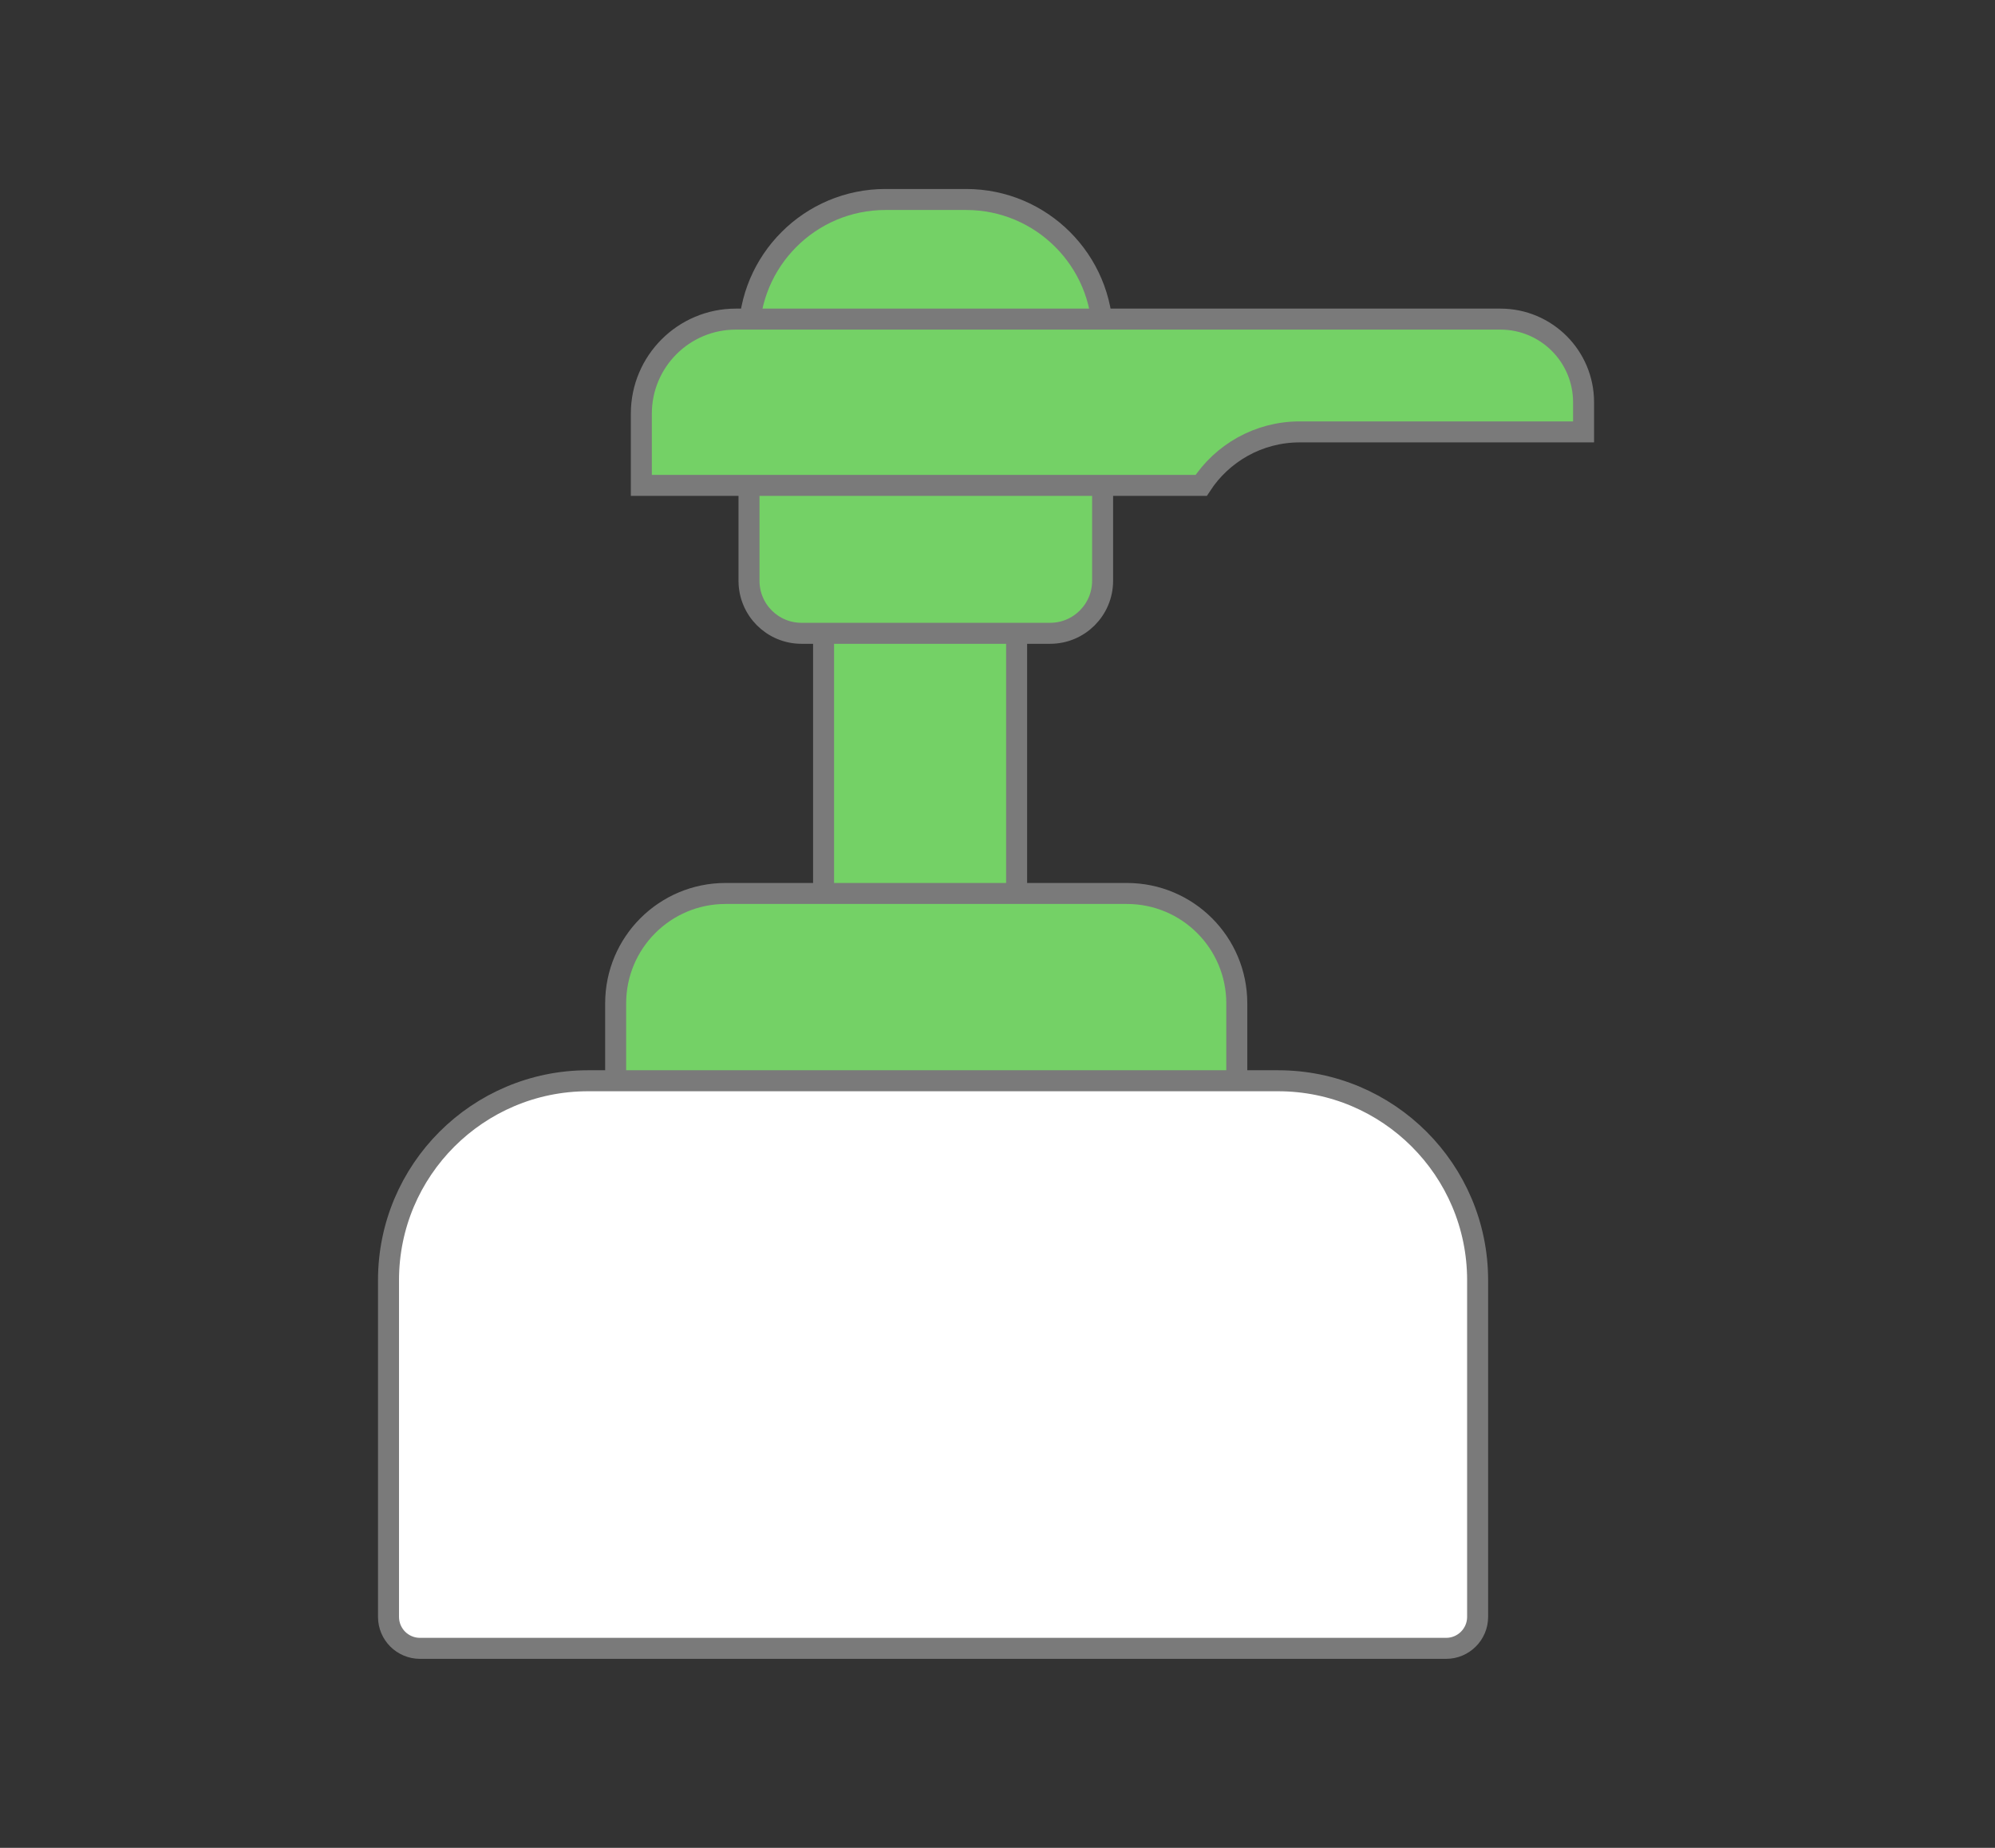
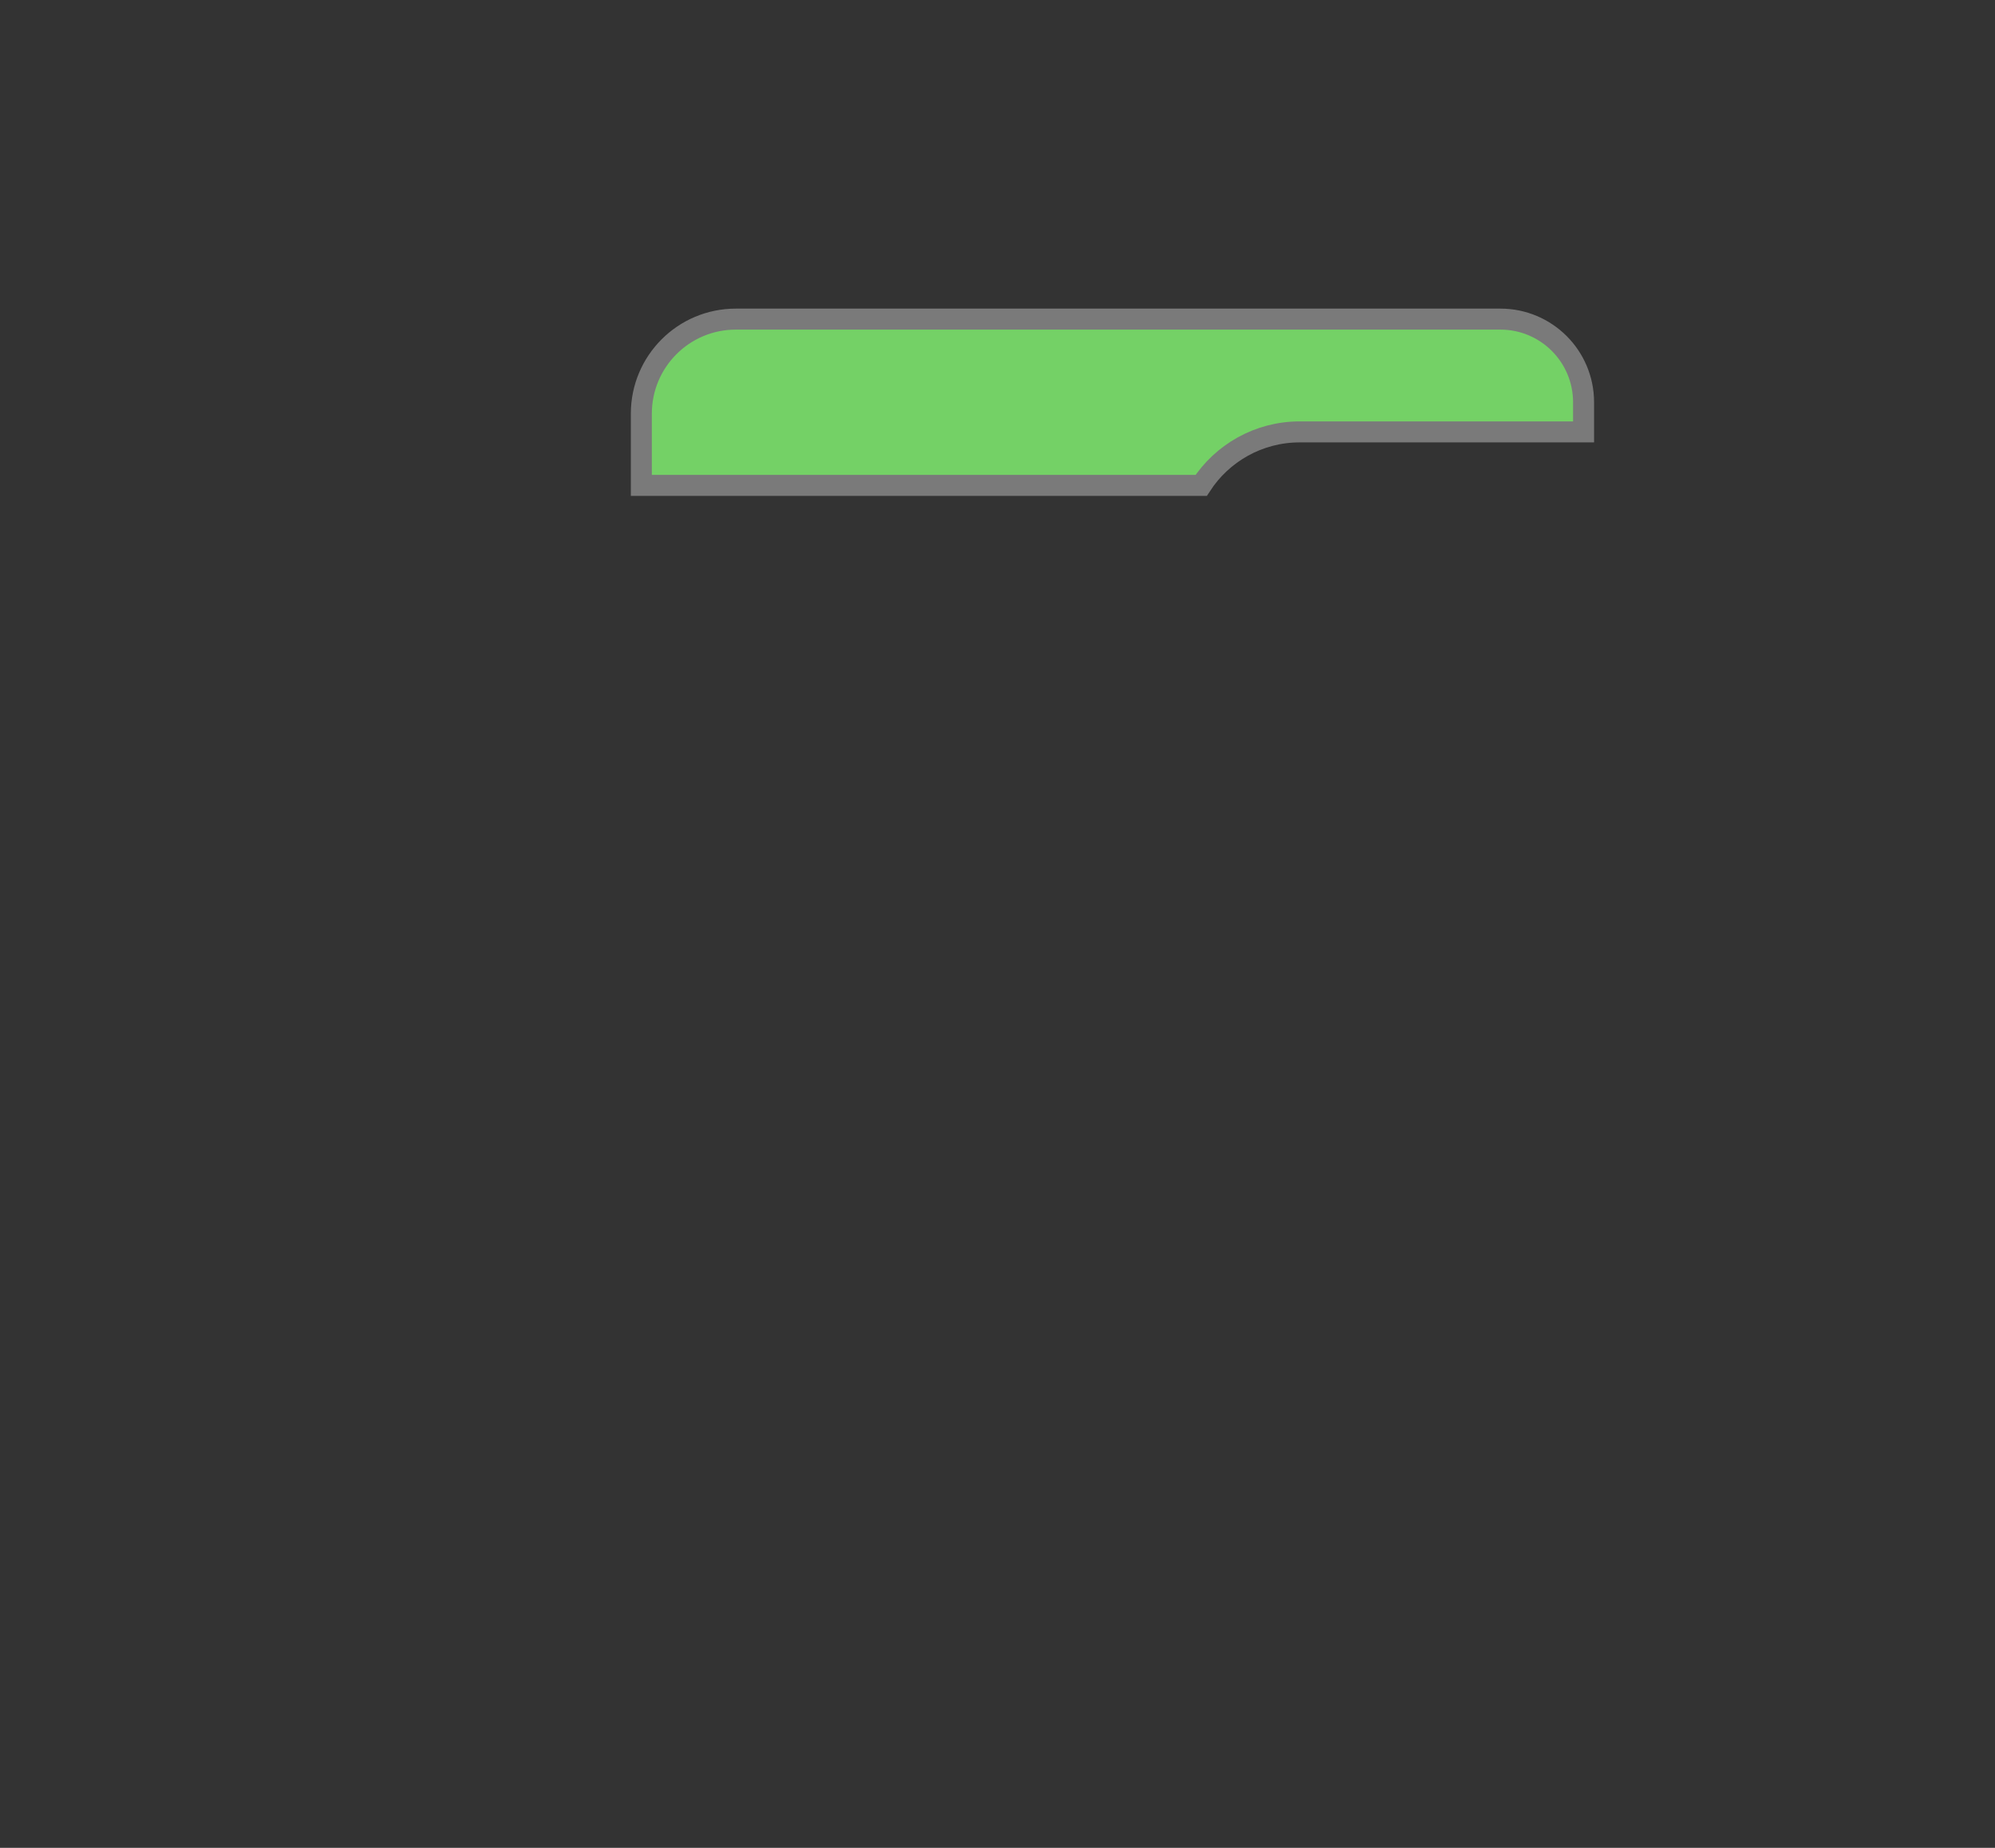
<svg xmlns="http://www.w3.org/2000/svg" width="95px" height="88px" viewBox="0 0 95 88" version="1.1">
  <rect x="0" y="0" width="95" height="88" fill="#333333" stroke="none" />
  <title>Group 17</title>
  <g id="Symbols" stroke="none" stroke-width="1" fill="none" fill-rule="evenodd">
    <g id="srp/illustration/closure/pump" transform="translate(-33, -36)">
      <g id="Group" transform="translate(33, 36)">
        <g id="Group-4" transform="translate(18, 9)" stroke="#7A7A7A">
-           <path d="M30.411,14.515 L30.411,47.143 C30.411,48.412 29.897,49.561 29.065,50.393 C28.233,51.225 27.084,51.739 25.815,51.739 C24.546,51.739 23.397,51.225 22.565,50.393 C21.733,49.561 21.218,48.412 21.218,47.143 L21.218,47.143 L21.218,14.515 L30.411,14.515 Z" id="Rectangle" fill="#74D166" />
-           <path d="M32.005,0.5 C32.695,0.5 33.32,0.78 33.773,1.232 C34.225,1.685 34.505,2.31 34.505,3 L34.505,3 L34.505,14.66 C34.505,16.455 33.777,18.08 32.601,19.256 C31.425,20.433 29.8,21.16 28.005,21.16 L28.005,21.16 L24.167,21.16 C22.372,21.16 20.747,20.433 19.571,19.256 C18.395,18.08 17.667,16.455 17.667,14.66 L17.667,14.66 L17.667,3 C17.667,2.31 17.947,1.685 18.399,1.232 C18.852,0.78 19.477,0.5 20.167,0.5 L20.167,0.5 Z" id="Rectangle" fill="#74D166" transform="translate(26.086, 10.83) scale(1, -1) translate(-26.086, -10.83) " />
-           <path d="M35.662,33.55 C37.107,33.55 38.416,34.136 39.363,35.083 C40.31,36.03 40.895,37.339 40.895,38.784 L40.895,38.784 L40.895,42.518 C40.895,42.932 40.728,43.307 40.456,43.578 C40.185,43.85 39.81,44.018 39.395,44.018 L39.395,44.018 L12.817,44.018 C12.402,44.018 12.027,43.85 11.756,43.578 C11.484,43.307 11.317,42.932 11.317,42.518 L11.317,42.518 L11.317,38.784 C11.317,37.339 11.902,36.03 12.849,35.083 C13.796,34.136 15.105,33.55 16.55,33.55 L16.55,33.55 Z" id="Rectangle" fill="#74D166" />
-           <path d="M42.863,42.469 C45.486,42.469 47.861,43.533 49.58,45.252 C51.299,46.971 52.363,49.346 52.363,51.969 L52.363,51.969 L52.363,68 C52.363,68.414 52.195,68.789 51.923,69.061 C51.652,69.332 51.277,69.5 50.863,69.5 L50.863,69.5 L2,69.5 C1.586,69.5 1.211,69.332 0.939,69.061 C0.668,68.789 0.5,68.414 0.5,68 L0.5,68 L0.5,51.969 C0.5,49.346 1.563,46.971 3.282,45.252 C5.002,43.533 7.377,42.469 10,42.469 L10,42.469 Z" id="Rectangle" fill="#FFFFFF" />
          <path d="M53.449,6.197 C54.542,6.197 55.532,6.641 56.249,7.357 C56.965,8.074 57.408,9.063 57.408,10.157 L57.408,10.157 L57.408,11.568 L43.893,11.568 C41.927,11.568 40.197,12.582 39.199,14.116 L39.199,14.116 L12.54,14.116 L12.54,10.697 C12.54,9.455 13.044,8.33 13.858,7.515 C14.672,6.701 15.797,6.197 17.04,6.197 L17.04,6.197 Z" id="Combined-Shape" fill="#74D166" />
        </g>
      </g>
    </g>
  </g>
</svg>